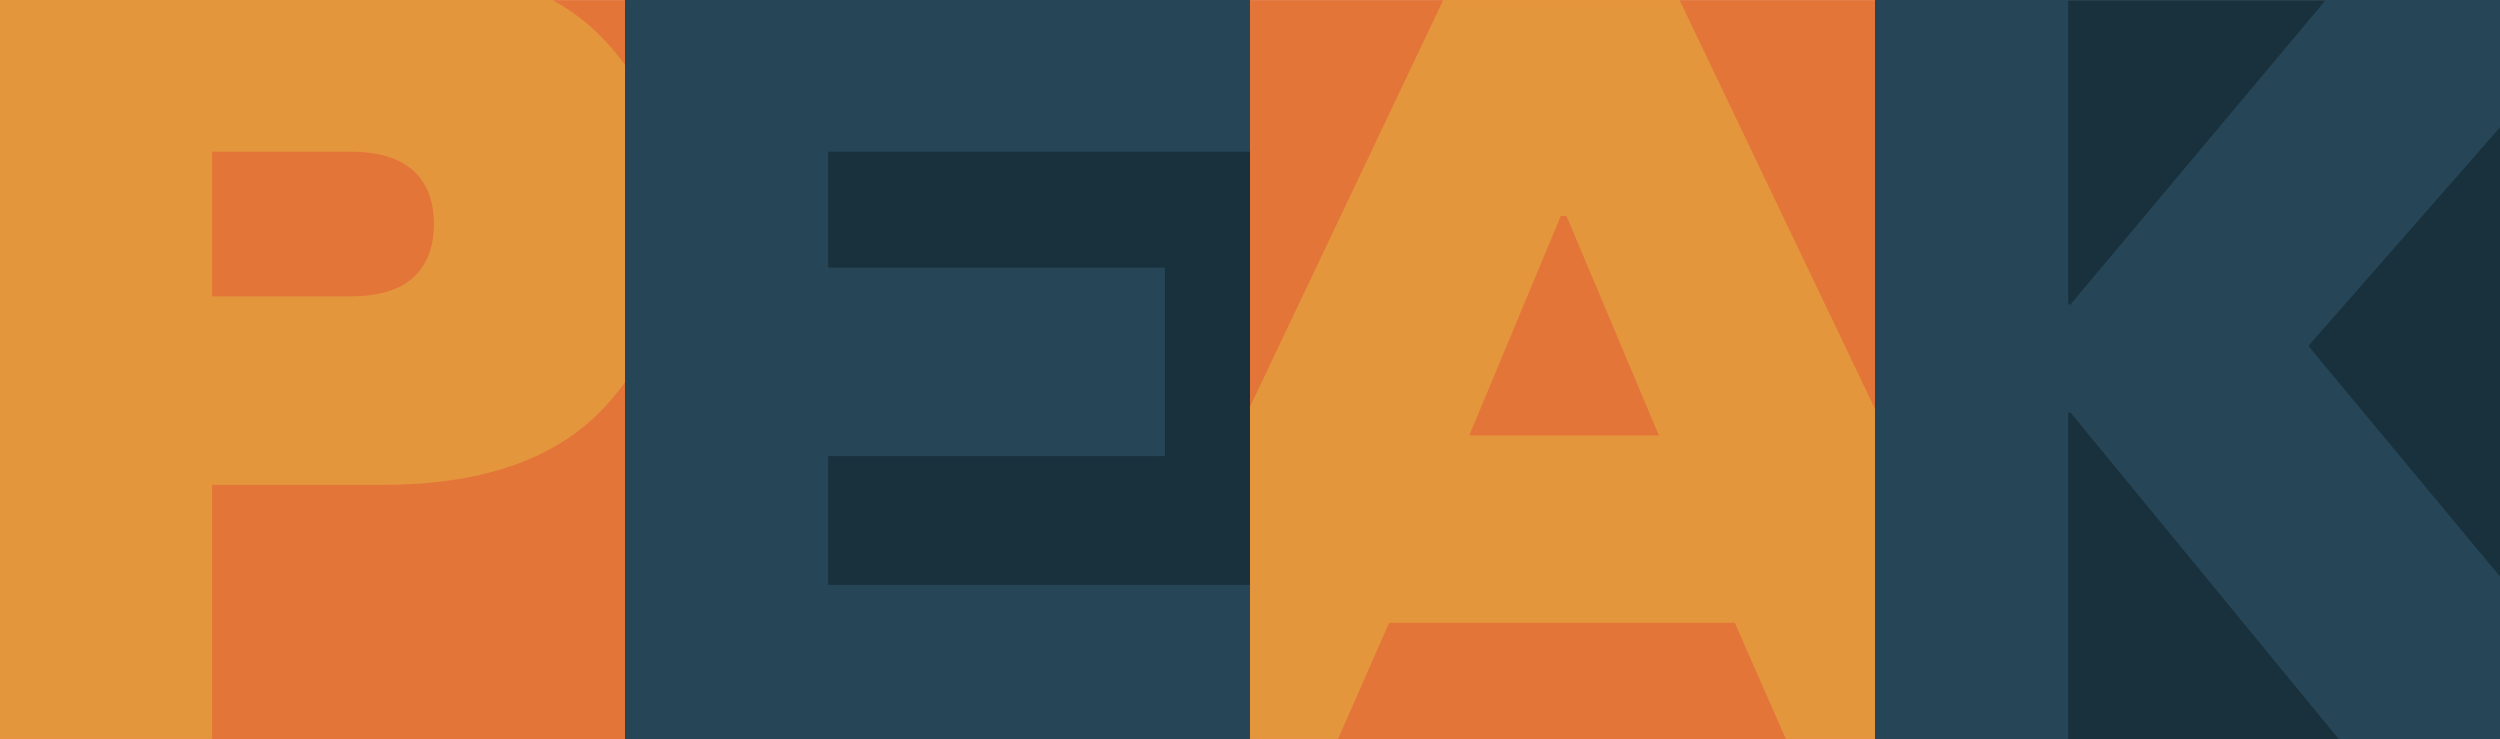
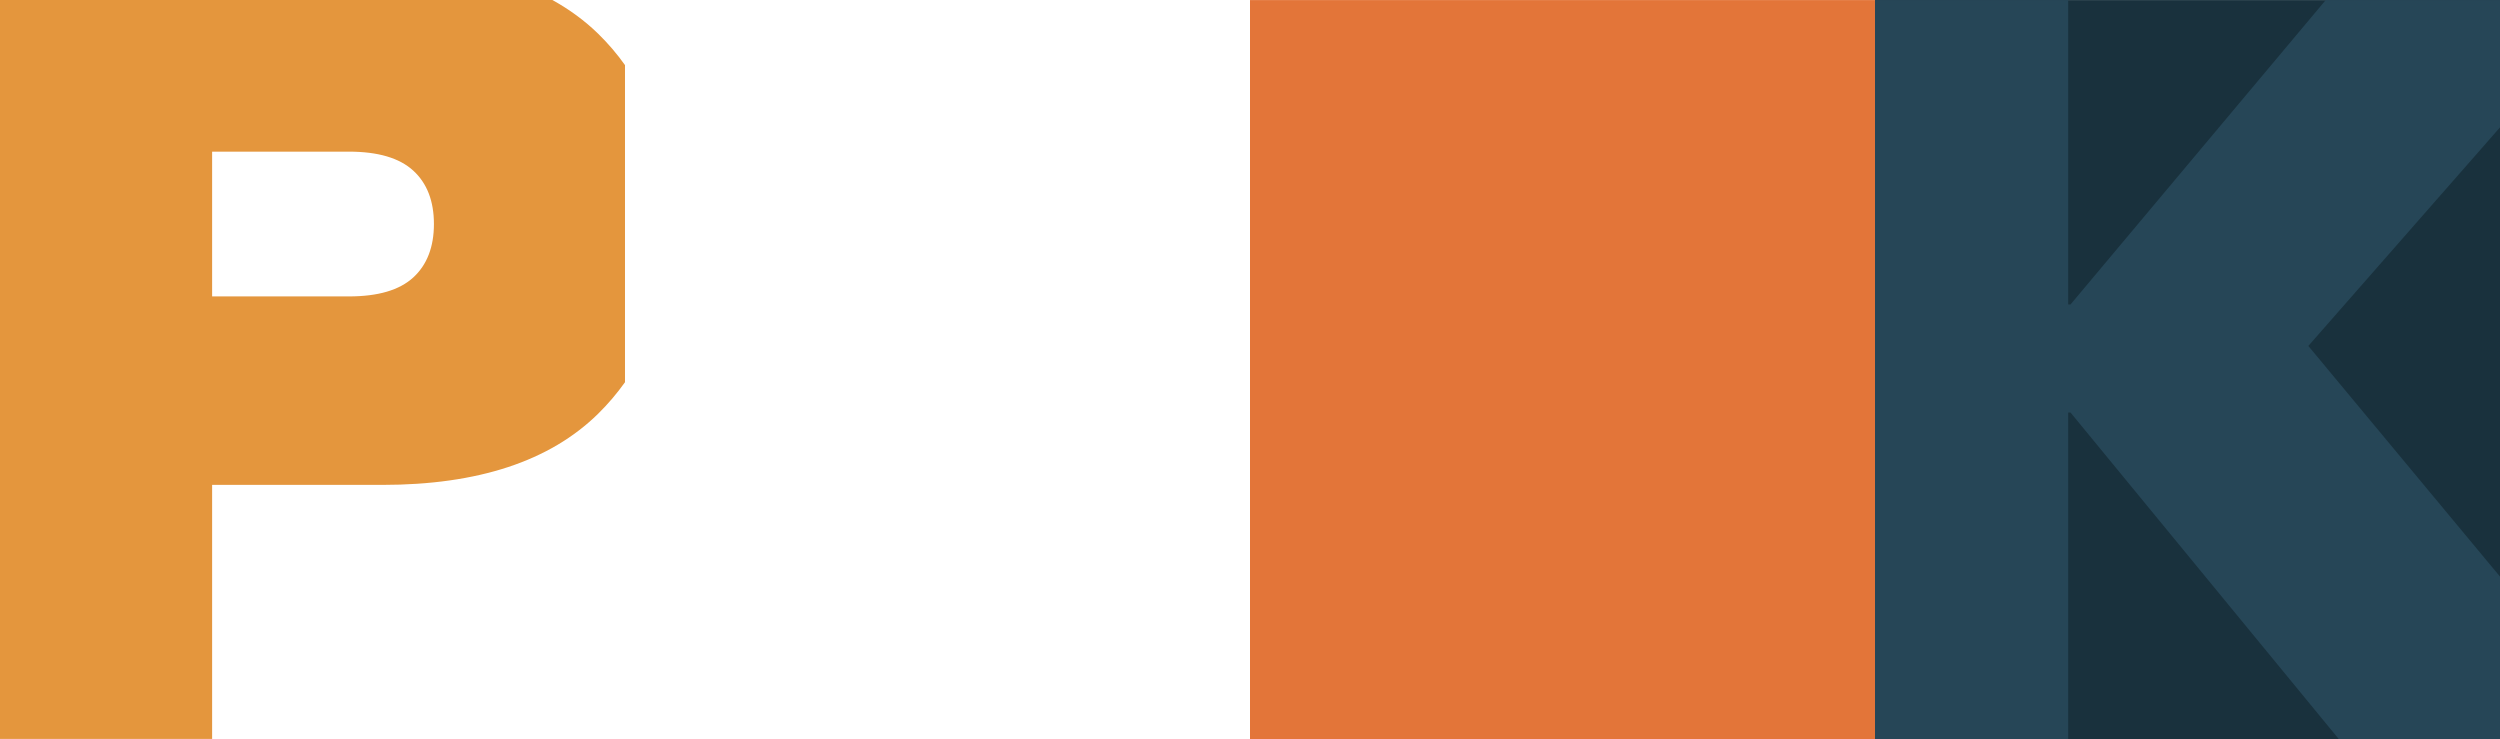
<svg xmlns="http://www.w3.org/2000/svg" id="Layer_1" data-name="Layer 1" viewBox="0 0 604.72 178.75">
  <defs>
    <style> .cls-1 { fill: #e4963d; } .cls-2 { fill: #e37539; } .cls-3 { fill: #264657; } .cls-4 { fill: #19313d; } </style>
  </defs>
  <g>
-     <rect class="cls-2" y=".01" width="151.18" height="178.74" />
    <path class="cls-1" d="M151.18,15.75c-1.91-2.69-4.06-5.21-6.47-7.57-3.25-3.17-6.96-5.89-11.1-8.18H0v178.74h51.31v-61.45h41.14c23.17,0,40.59-5.74,52.26-17.24,2.41-2.37,4.55-4.91,6.47-7.6V15.75ZM99.96,67.12c-3.34,3.06-8.53,4.58-15.57,4.58h-33.08v-35.02h33.08c7.04,0,12.23,1.53,15.57,4.59s5,7.37,5,12.92-1.67,9.87-5,12.93Z" />
  </g>
  <g>
-     <rect class="cls-4" x="151.18" y=".01" width="151.18" height="178.74" />
-     <polygon class="cls-3" points="151.18 178.75 302.36 178.75 302.36 141.48 200.34 141.48 200.34 110.34 281.79 110.34 281.79 64.75 200.34 64.75 200.34 36.68 302.36 36.68 302.36 .01 151.18 .01 151.18 178.75" />
-   </g>
+     </g>
  <g>
    <rect class="cls-2" x="302.36" y=".01" width="151.18" height="178.74" />
-     <path class="cls-1" d="M453.54,98.92L406.26.01h-57.15l-46.75,98.38v80.35h21.29l12.36-28.1h83.61l12.36,28.1h21.57v-79.83h0ZM355.39,105.34l22.14-53.09h1.39l22.36,53.09h-45.89Z" />
  </g>
  <g>
    <rect class="cls-4" x="453.54" y=".01" width="151.18" height="178.74" />
    <polygon class="cls-3" points="604.72 139.47 558.36 83.68 604.72 30.81 604.72 .01 562.57 .01 500.83 73.65 500.27 73.65 500.27 .01 453.54 .01 453.54 178.75 500.27 178.75 500.27 99.78 500.83 99.78 565.71 178.75 604.72 178.75 604.72 139.47" />
  </g>
</svg>